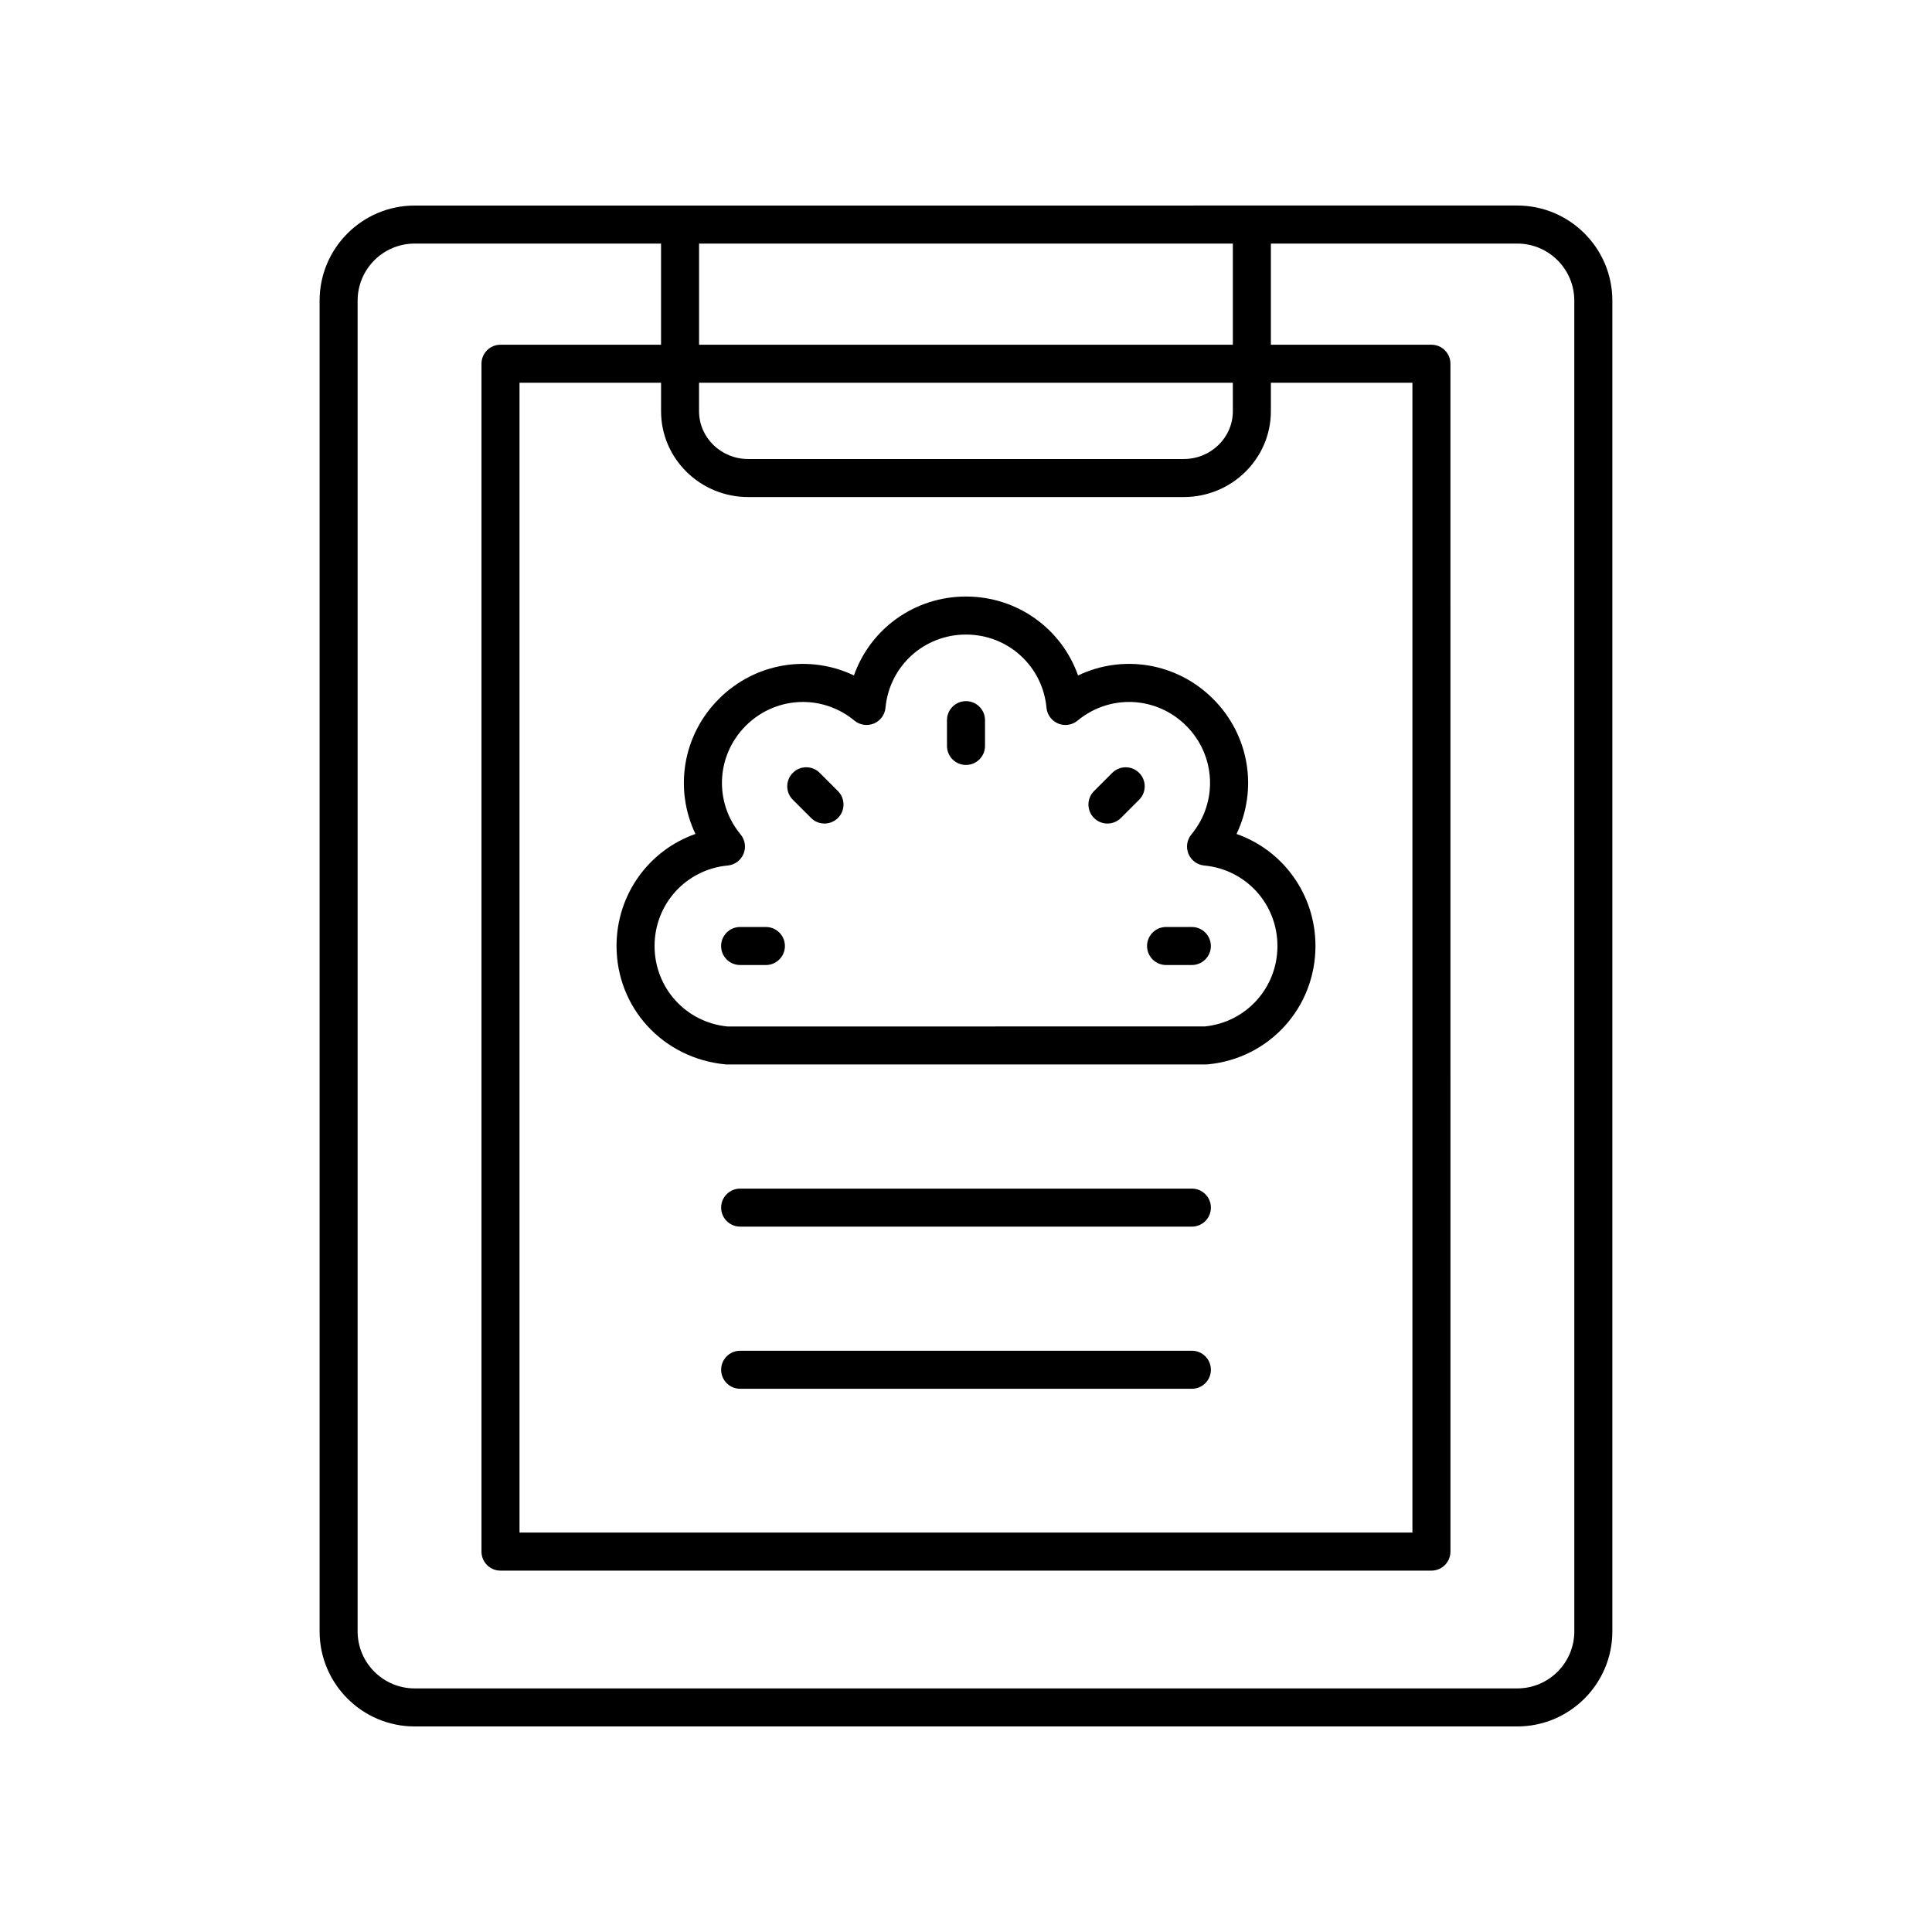
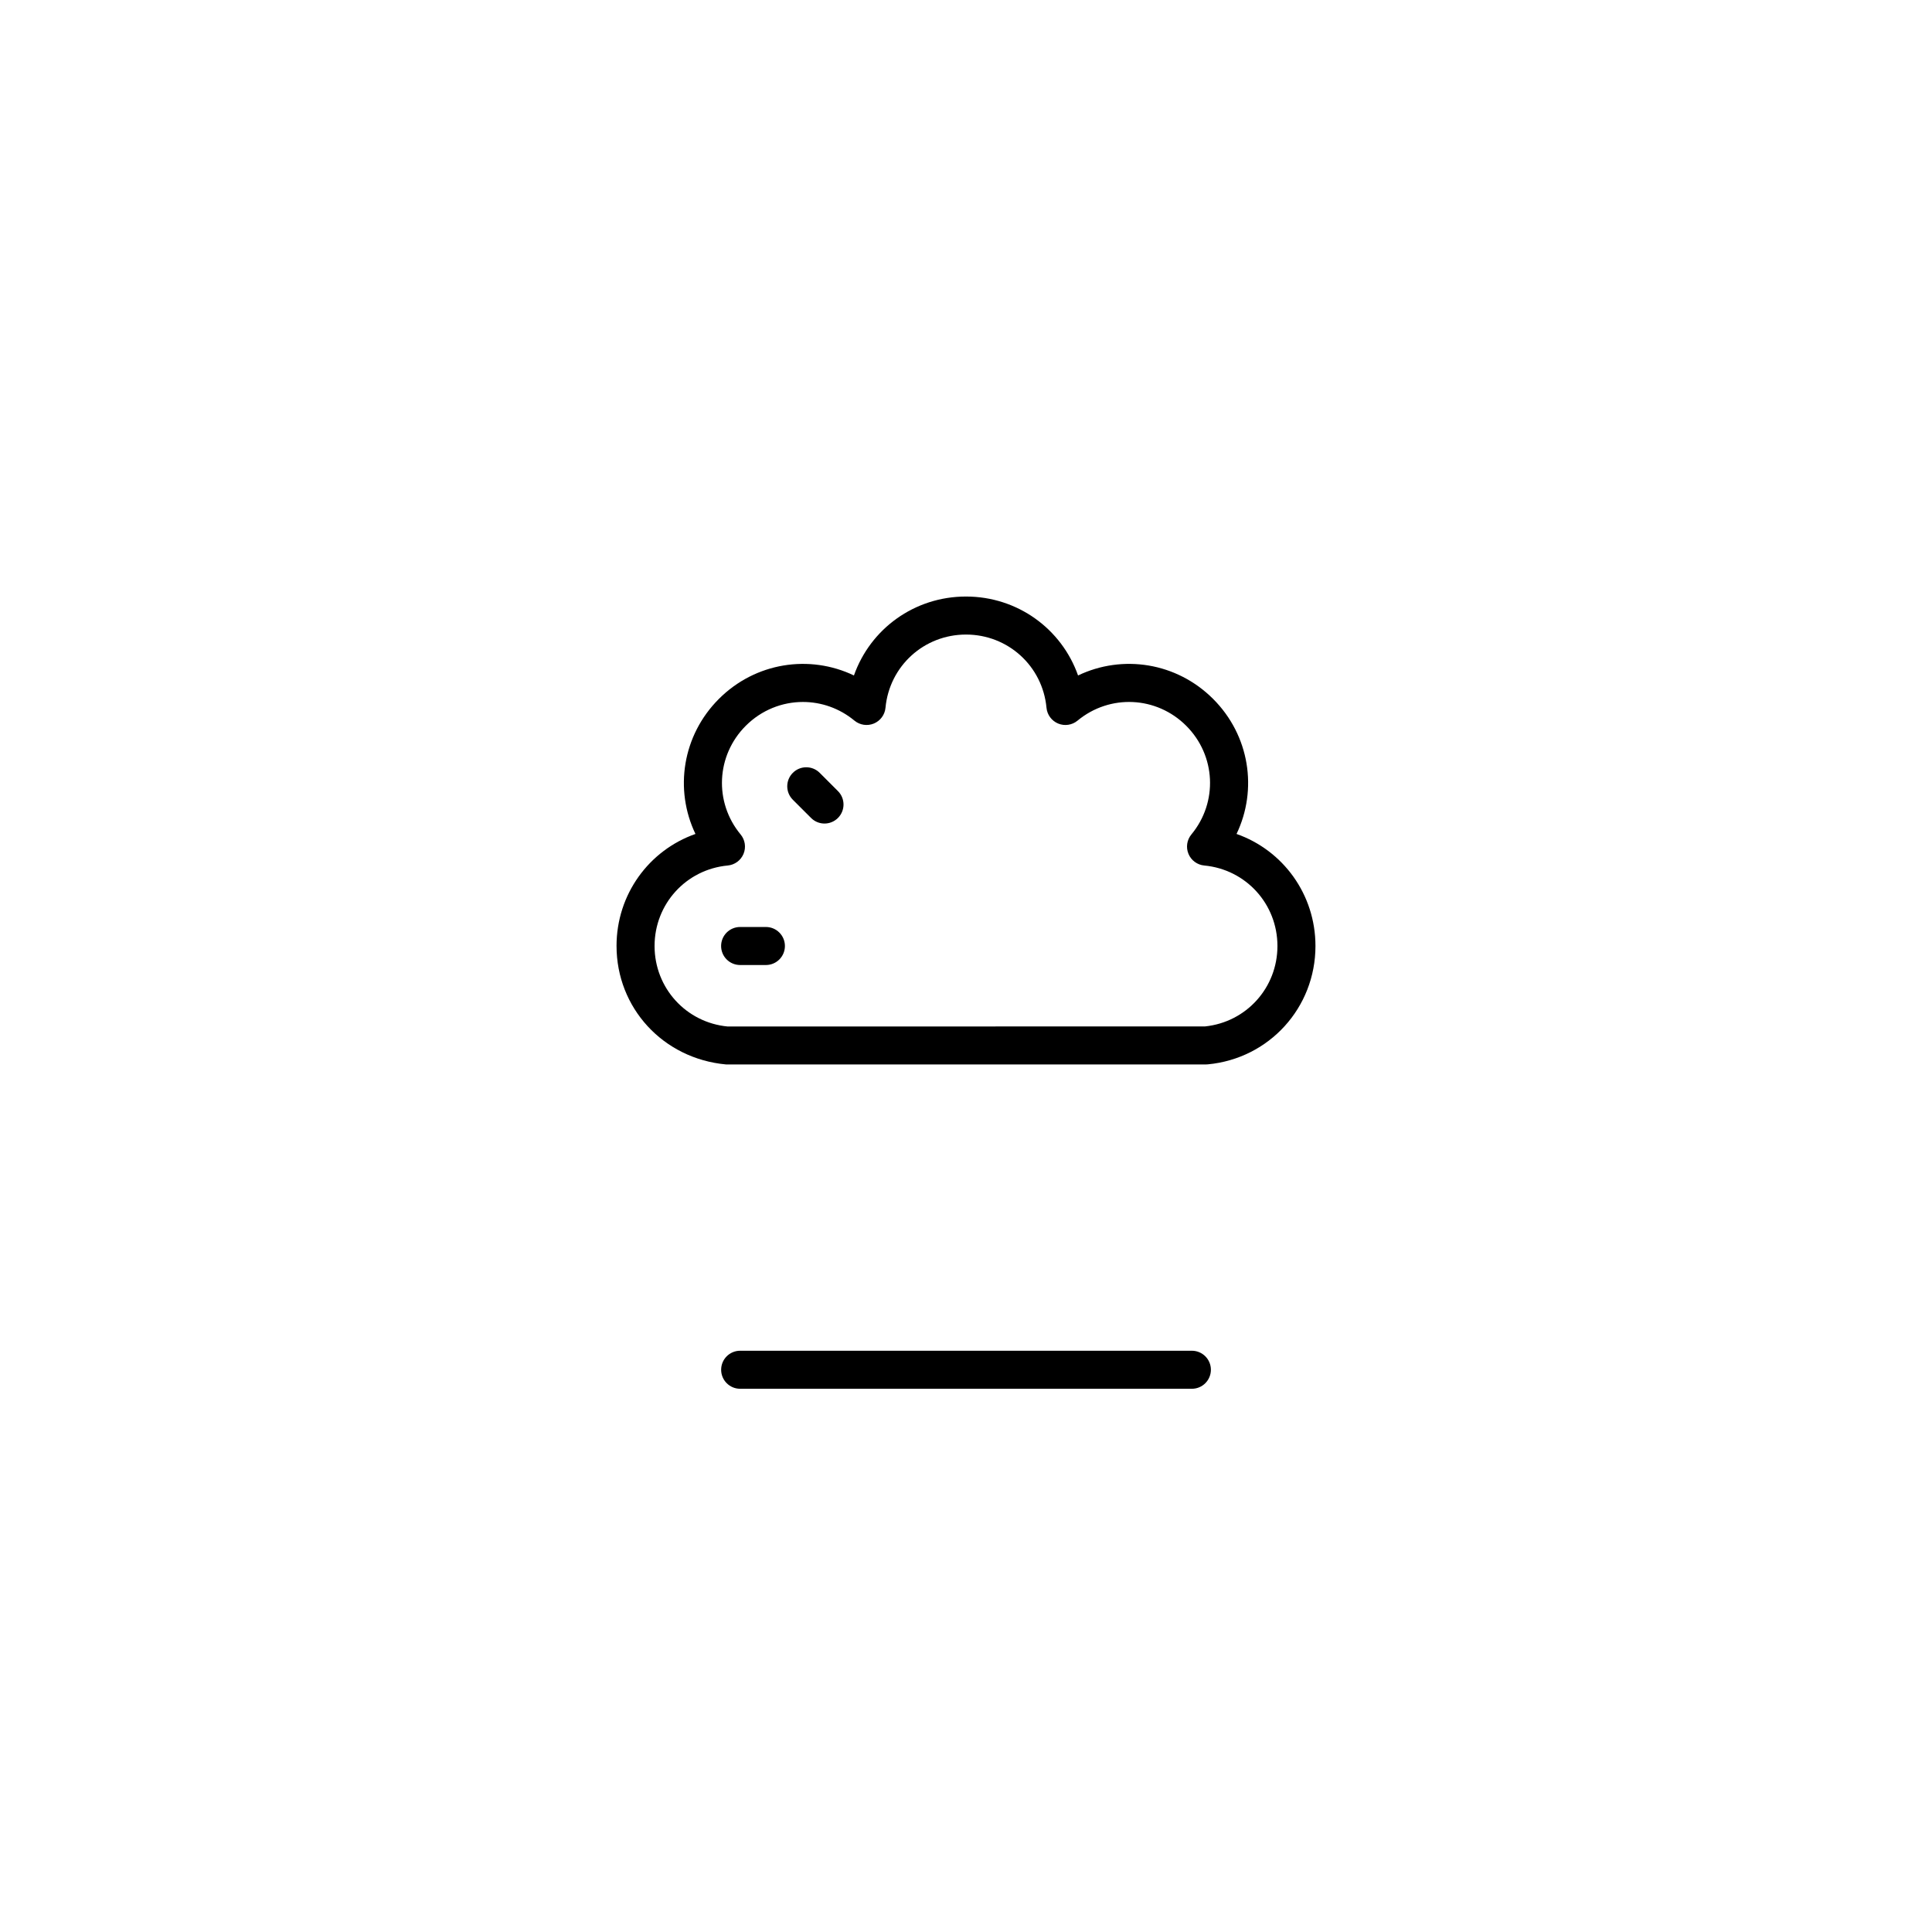
<svg xmlns="http://www.w3.org/2000/svg" fill="#000000" width="800px" height="800px" version="1.1" viewBox="144 144 512 512">
  <g>
-     <path d="m571.29 223.66c0-13.891-11.301-25.191-25.191-25.191l-292.21 0.004c-13.891 0-25.191 11.301-25.191 25.191v352.67c0 13.891 11.301 25.191 25.191 25.191h292.21c13.891 0 25.191-11.301 25.191-25.191zm-229.02 52.062h115.44c12.727 0 23.086-10.199 23.086-22.738v-7.559h37.512v304.72h-236.63v-304.72h37.512v7.559c-0.004 12.539 10.352 22.738 23.082 22.738zm128.45-22.738c0 6.981-5.836 12.66-13.008 12.66h-115.45c-7.172 0-13.008-5.68-13.008-12.66v-7.559h141.46zm-141.46-17.633v-26.805h141.46v26.805zm231.95 340.98c0 8.336-6.781 15.113-15.113 15.113h-292.21c-8.336 0-15.113-6.781-15.113-15.113v-352.67c0-8.336 6.781-15.113 15.113-15.113h65.297v26.805h-42.547c-2.785 0-5.039 2.254-5.039 5.039v314.8c0 2.781 2.254 5.039 5.039 5.039h246.71c2.785 0 5.039-2.254 5.039-5.039l-0.004-314.8c0-2.781-2.254-5.039-5.039-5.039h-42.547v-26.805h65.297c8.336 0 15.113 6.781 15.113 15.113z" />
    <path d="m307.39 394.7c0 16.348 12.266 29.832 29 31.387h127.22c0.156 0 0.316-0.008 0.473-0.023 16.262-1.531 28.527-15.016 28.527-31.363 0-13.68-8.586-25.352-20.914-29.695 5.648-11.793 3.465-26.121-6.211-35.789-9.672-9.676-24.004-11.852-35.789-6.211-4.348-12.328-16.023-20.918-29.699-20.918s-25.352 8.586-29.695 20.918c-11.773-5.637-26.117-3.465-35.789 6.211-9.672 9.672-11.855 23.996-6.211 35.789-12.332 4.34-20.914 16.016-20.914 29.695zm29.469-21.332c1.859-0.176 3.469-1.363 4.184-3.086 0.715-1.723 0.418-3.703-0.773-5.141-7.086-8.555-6.496-20.941 1.367-28.801 4.188-4.188 9.656-6.312 15.148-6.312 4.816 0 9.652 1.637 13.652 4.945 1.438 1.188 3.418 1.484 5.141 0.773 1.723-0.715 2.914-2.324 3.086-4.184 1.043-11.062 10.215-19.398 21.336-19.398s20.289 8.34 21.332 19.398c0.172 1.855 1.363 3.469 3.086 4.184 1.723 0.715 3.699 0.418 5.141-0.773 8.562-7.086 20.941-6.496 28.801 1.367 7.863 7.863 8.453 20.246 1.367 28.801-1.191 1.438-1.484 3.418-0.773 5.141 0.715 1.723 2.32 2.914 4.184 3.086 11.055 1.039 19.395 10.211 19.395 21.332 0 11.047-8.227 20.168-19.172 21.312l-126.5 0.023c-11.055-1.043-19.395-10.215-19.395-21.332 0-11.125 8.34-20.297 19.395-21.336z" />
-     <path d="m400 346.72c2.785 0 5.039-2.254 5.039-5.039v-6.832c0-2.781-2.254-5.039-5.039-5.039s-5.039 2.254-5.039 5.039v6.832c0 2.781 2.254 5.039 5.039 5.039z" />
    <path d="m358.94 360.77c0.984 0.984 2.273 1.477 3.562 1.477 1.289 0 2.578-0.492 3.562-1.477 1.969-1.969 1.969-5.156 0-7.125l-4.832-4.832c-1.969-1.969-5.156-1.969-7.125 0s-1.969 5.156 0 7.125z" />
    <path d="m340.14 399.74h6.832c2.785 0 5.039-2.254 5.039-5.039 0-2.781-2.254-5.039-5.039-5.039h-6.832c-2.785 0-5.039 2.254-5.039 5.039 0 2.785 2.254 5.039 5.039 5.039z" />
-     <path d="m453.02 399.74h6.832c2.785 0 5.039-2.254 5.039-5.039 0-2.781-2.254-5.039-5.039-5.039h-6.832c-2.785 0-5.039 2.254-5.039 5.039 0 2.785 2.254 5.039 5.039 5.039z" />
-     <path d="m437.49 362.25c1.289 0 2.578-0.492 3.562-1.477l4.832-4.832c1.969-1.969 1.969-5.156 0-7.125s-5.156-1.969-7.125 0l-4.832 4.832c-1.969 1.969-1.969 5.156 0 7.125 0.984 0.984 2.273 1.477 3.562 1.477z" />
-     <path d="m459.86 458.99h-119.71c-2.785 0-5.039 2.254-5.039 5.039 0 2.781 2.254 5.039 5.039 5.039h119.71c2.785 0 5.039-2.254 5.039-5.039s-2.254-5.039-5.039-5.039z" />
    <path d="m459.86 501.96h-119.71c-2.785 0-5.039 2.254-5.039 5.039 0 2.781 2.254 5.039 5.039 5.039h119.71c2.785 0 5.039-2.254 5.039-5.039 0-2.781-2.254-5.039-5.039-5.039z" />
  </g>
</svg>